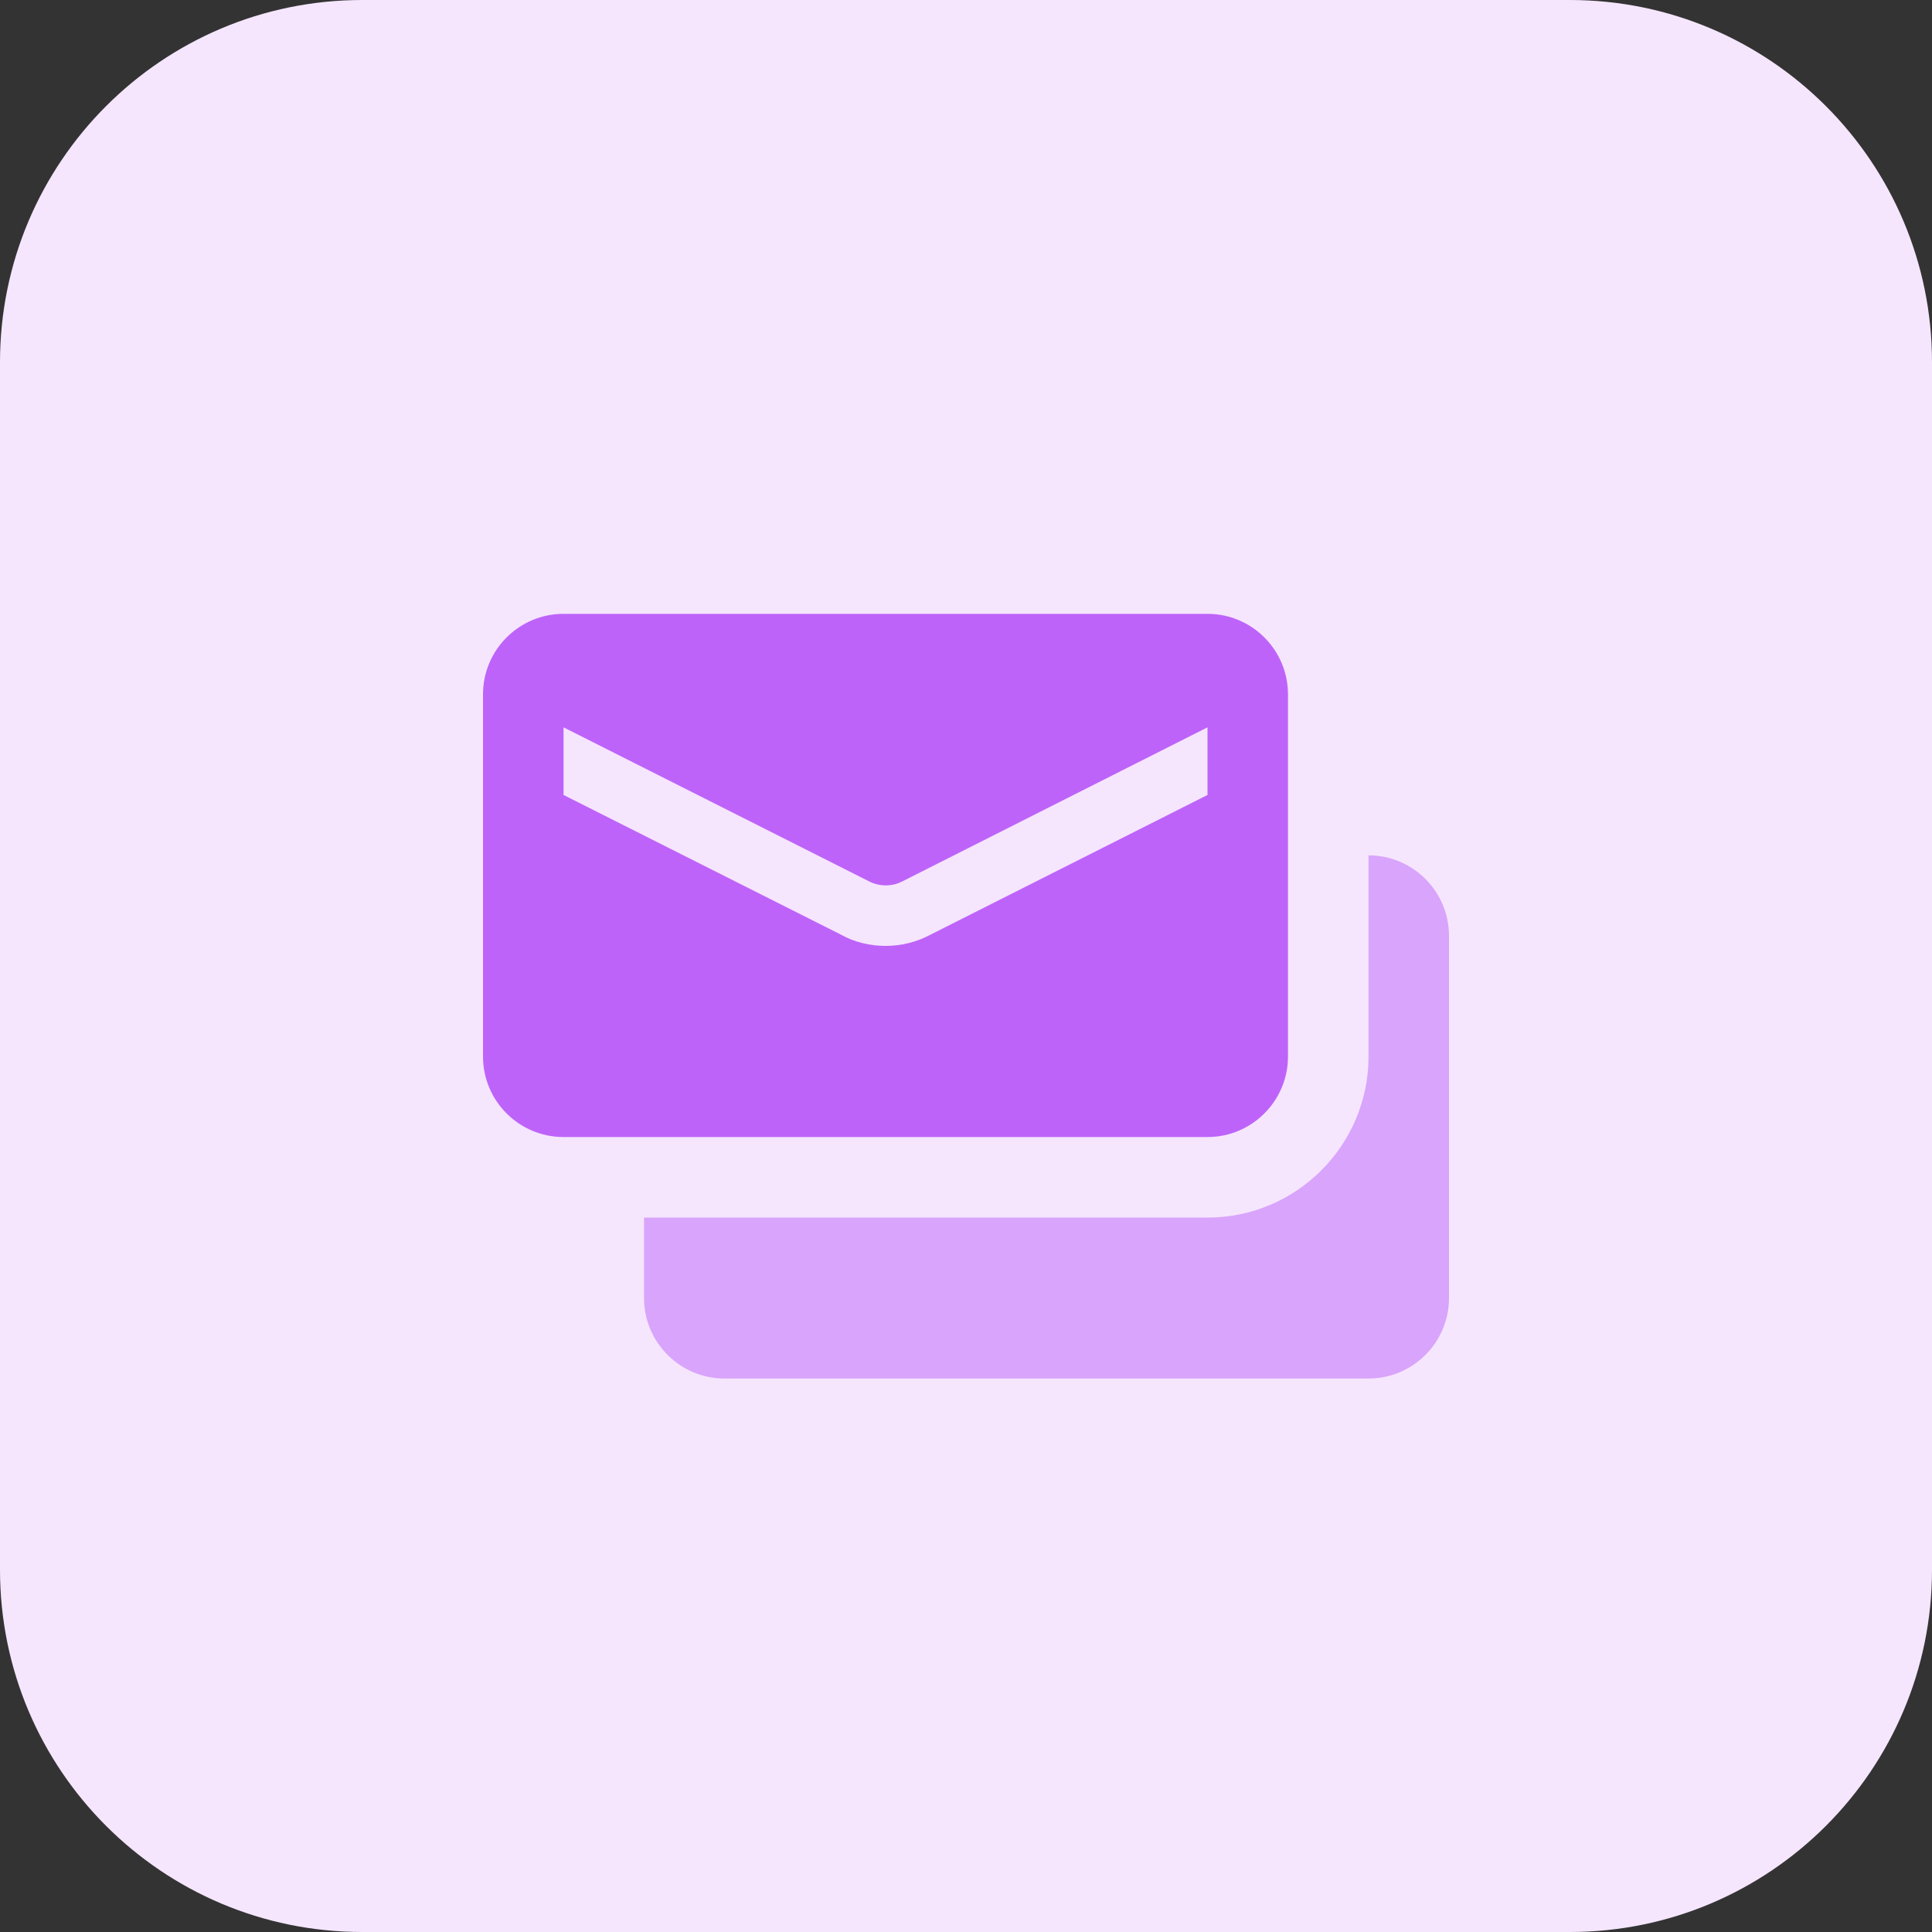
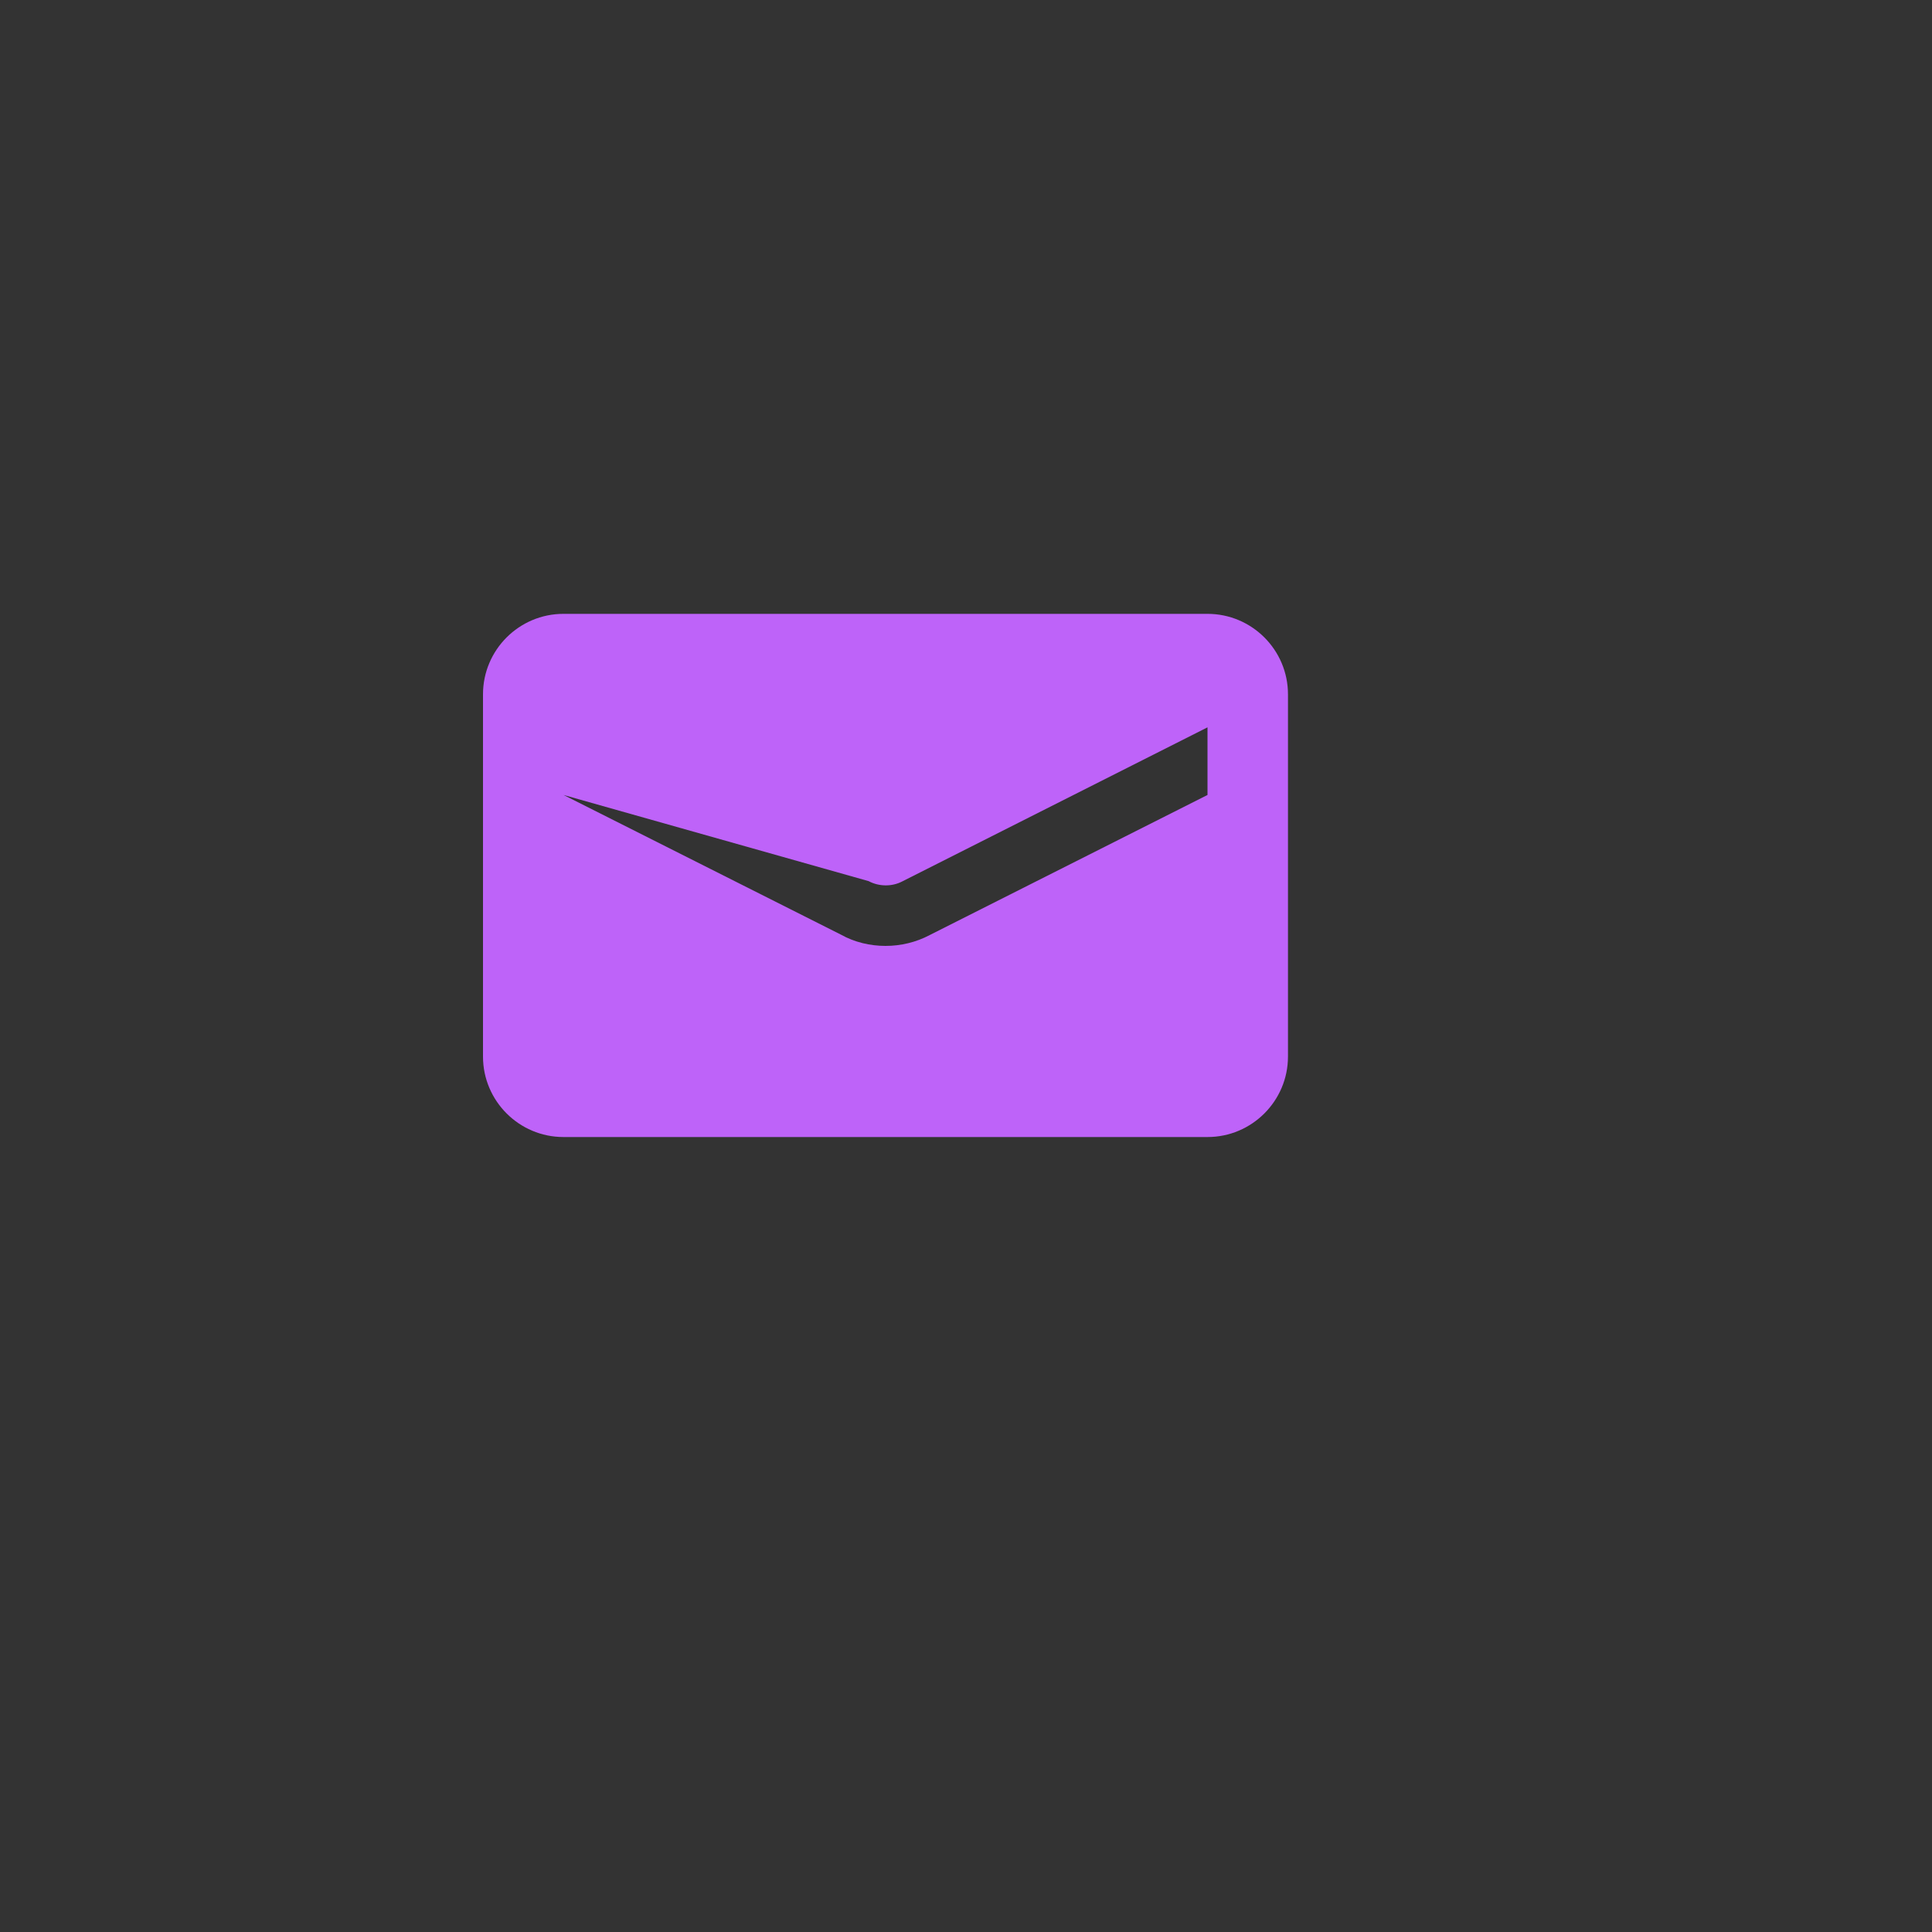
<svg xmlns="http://www.w3.org/2000/svg" width="55" height="55" viewBox="0 0 55 55" fill="none">
  <rect x="0" y="0" width="55" height="55" fill="#333333" stroke="none" />
-   <path d="M44.688 55H10.312C4.617 55 0 50.383 0 44.688V10.312C0 4.617 4.617 0 10.312 0H44.688C50.383 0 55 4.617 55 10.312V44.688C55 50.383 50.383 55 44.688 55Z" fill="#F5E6FE" />
-   <path d="M34.375 17.475H16.041C14.778 17.475 13.75 18.502 13.75 19.766V30.078C13.75 31.341 14.778 32.369 16.041 32.369H34.375C35.638 32.369 36.666 31.341 36.666 30.078V19.766C36.666 18.502 35.638 17.475 34.375 17.475ZM34.375 22.631L26.469 26.618C26.079 26.825 25.644 26.928 25.209 26.928C24.774 26.928 24.327 26.825 23.937 26.606L16.043 22.631V20.706L24.728 25.084C25.025 25.243 25.393 25.243 25.678 25.096L34.375 20.706V22.631Z" fill="#BE63F9" />
-   <path d="M38.959 24.35V27.581V29.506V30.078C38.959 32.605 36.903 34.662 34.375 34.662H18.334V36.953C18.334 38.217 19.362 39.244 20.625 39.244H38.959C40.222 39.244 41.25 38.217 41.25 36.953V26.641C41.25 25.377 40.222 24.35 38.959 24.35Z" fill="#D9A4FC" />
+   <path d="M34.375 17.475H16.041C14.778 17.475 13.75 18.502 13.75 19.766V30.078C13.75 31.341 14.778 32.369 16.041 32.369H34.375C35.638 32.369 36.666 31.341 36.666 30.078V19.766C36.666 18.502 35.638 17.475 34.375 17.475ZM34.375 22.631L26.469 26.618C26.079 26.825 25.644 26.928 25.209 26.928C24.774 26.928 24.327 26.825 23.937 26.606L16.043 22.631L24.728 25.084C25.025 25.243 25.393 25.243 25.678 25.096L34.375 20.706V22.631Z" fill="#BE63F9" />
</svg>